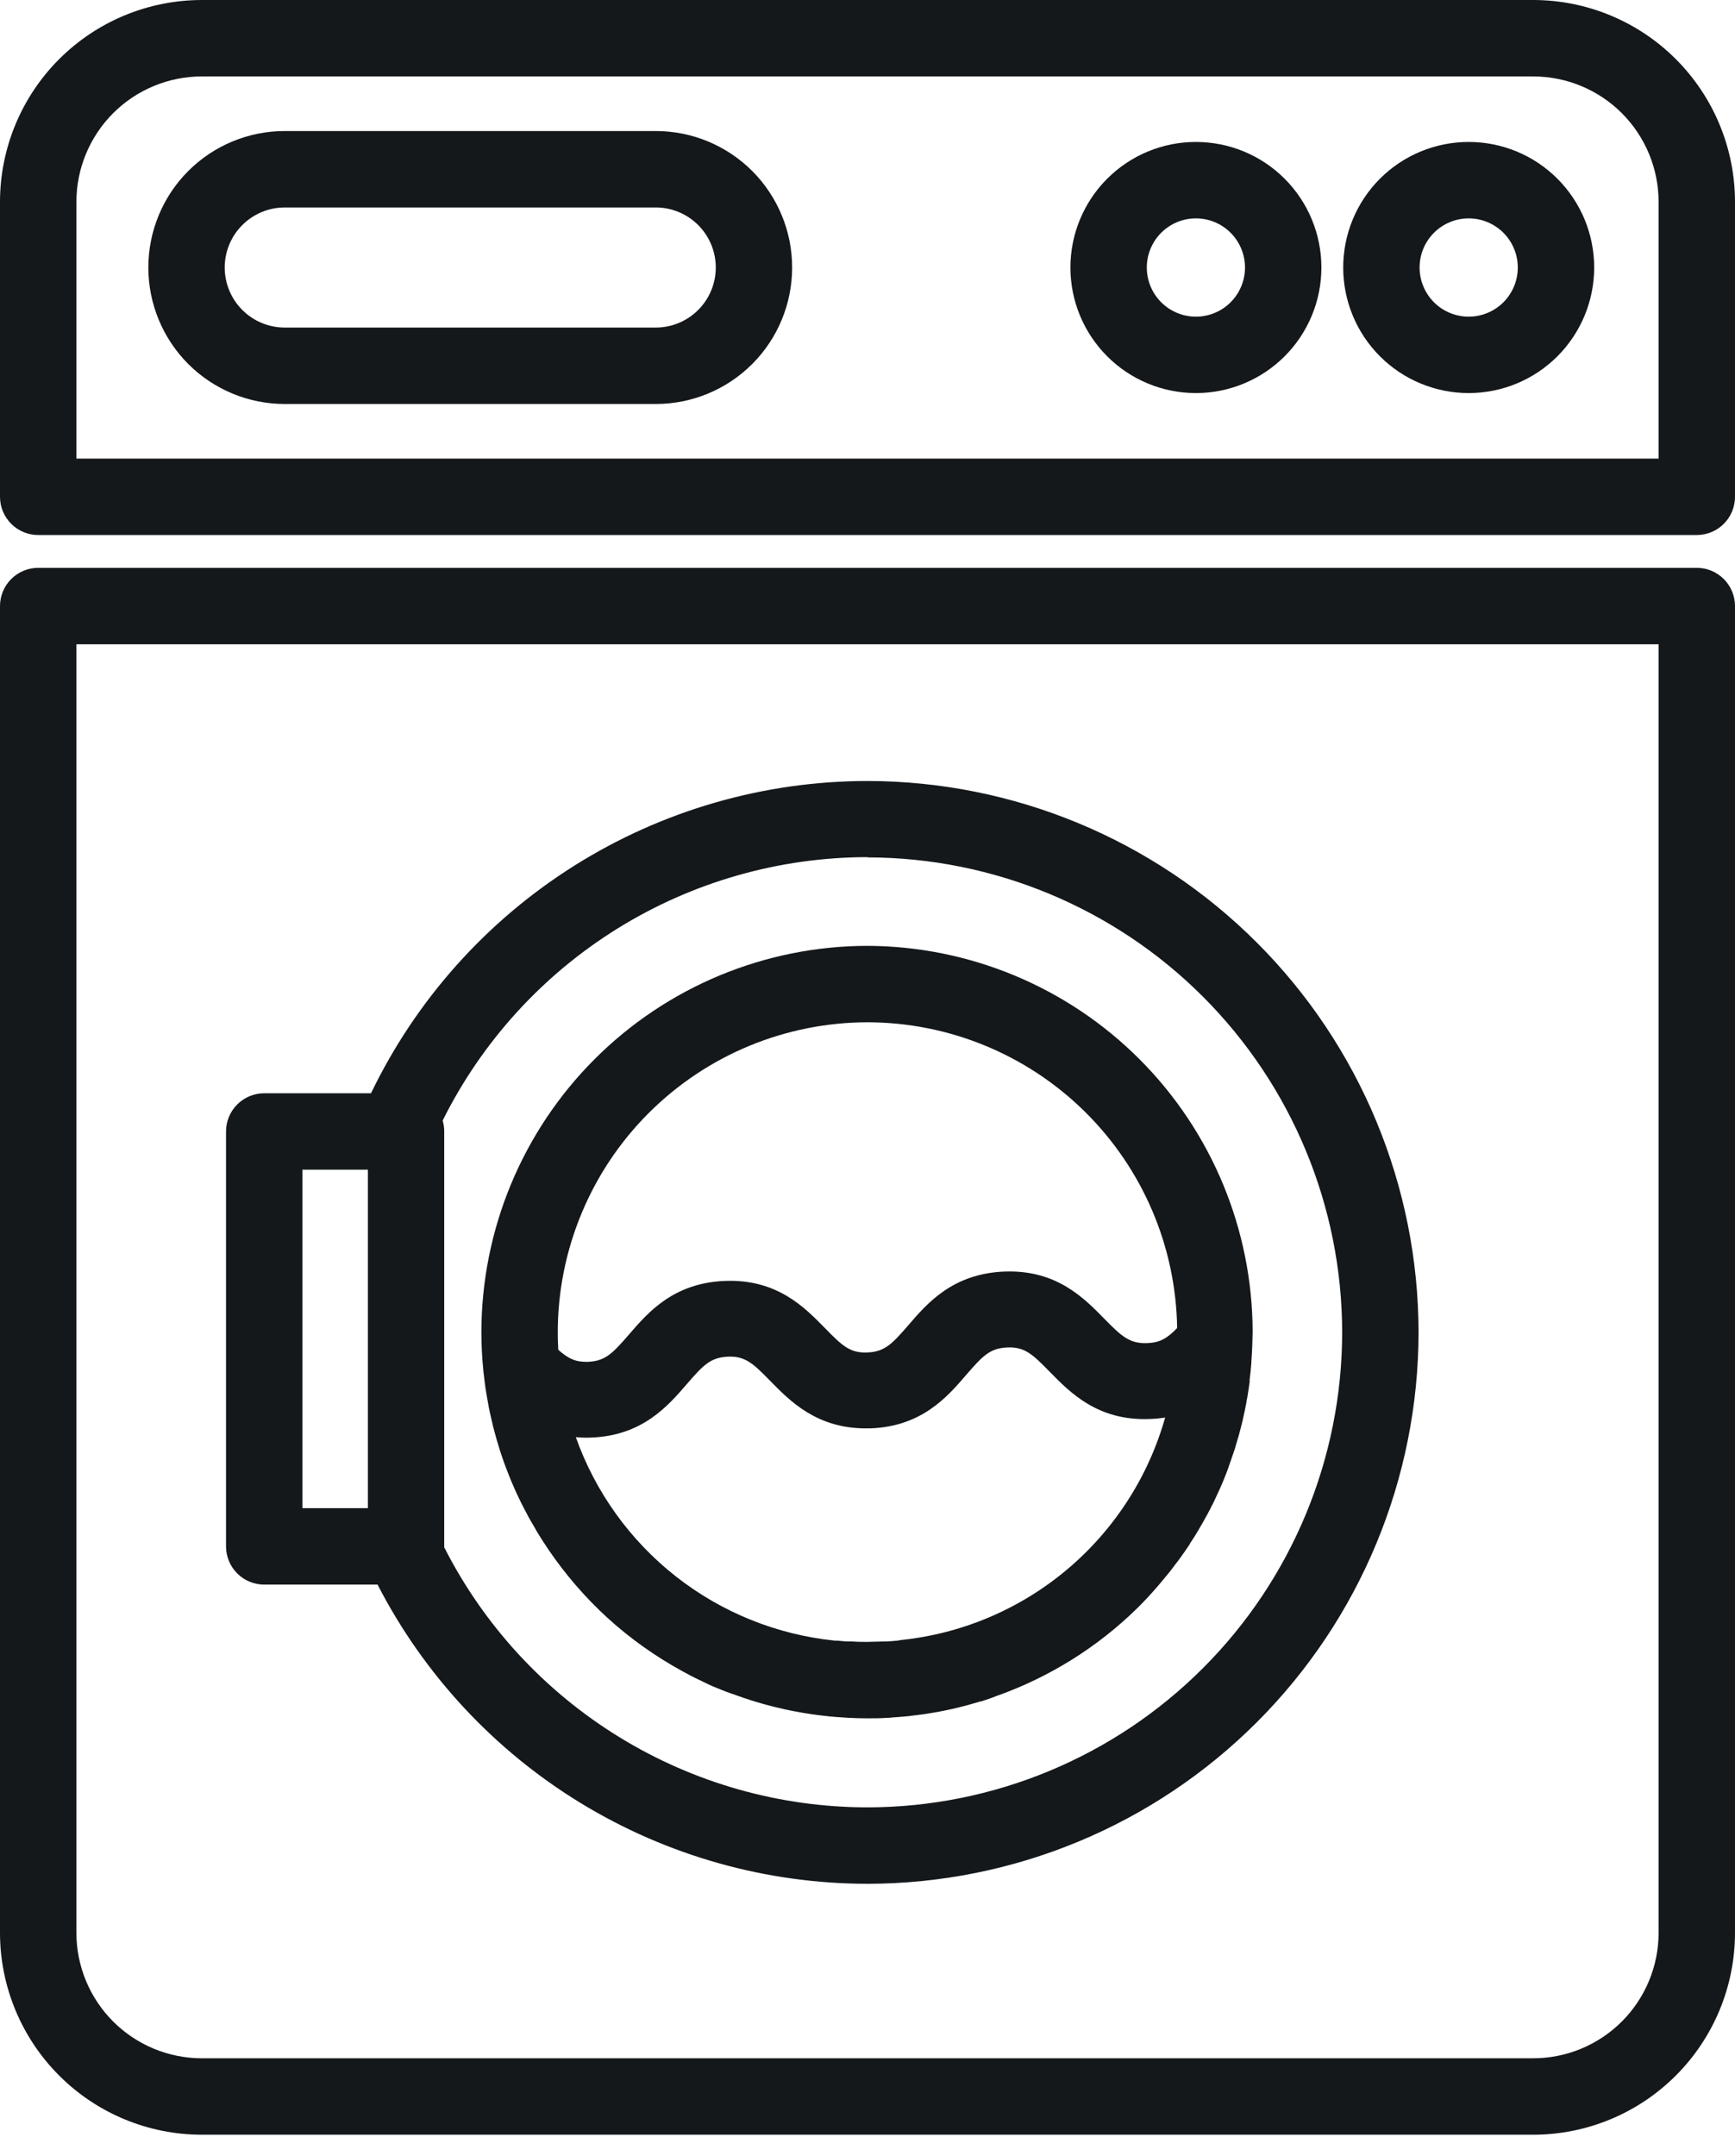
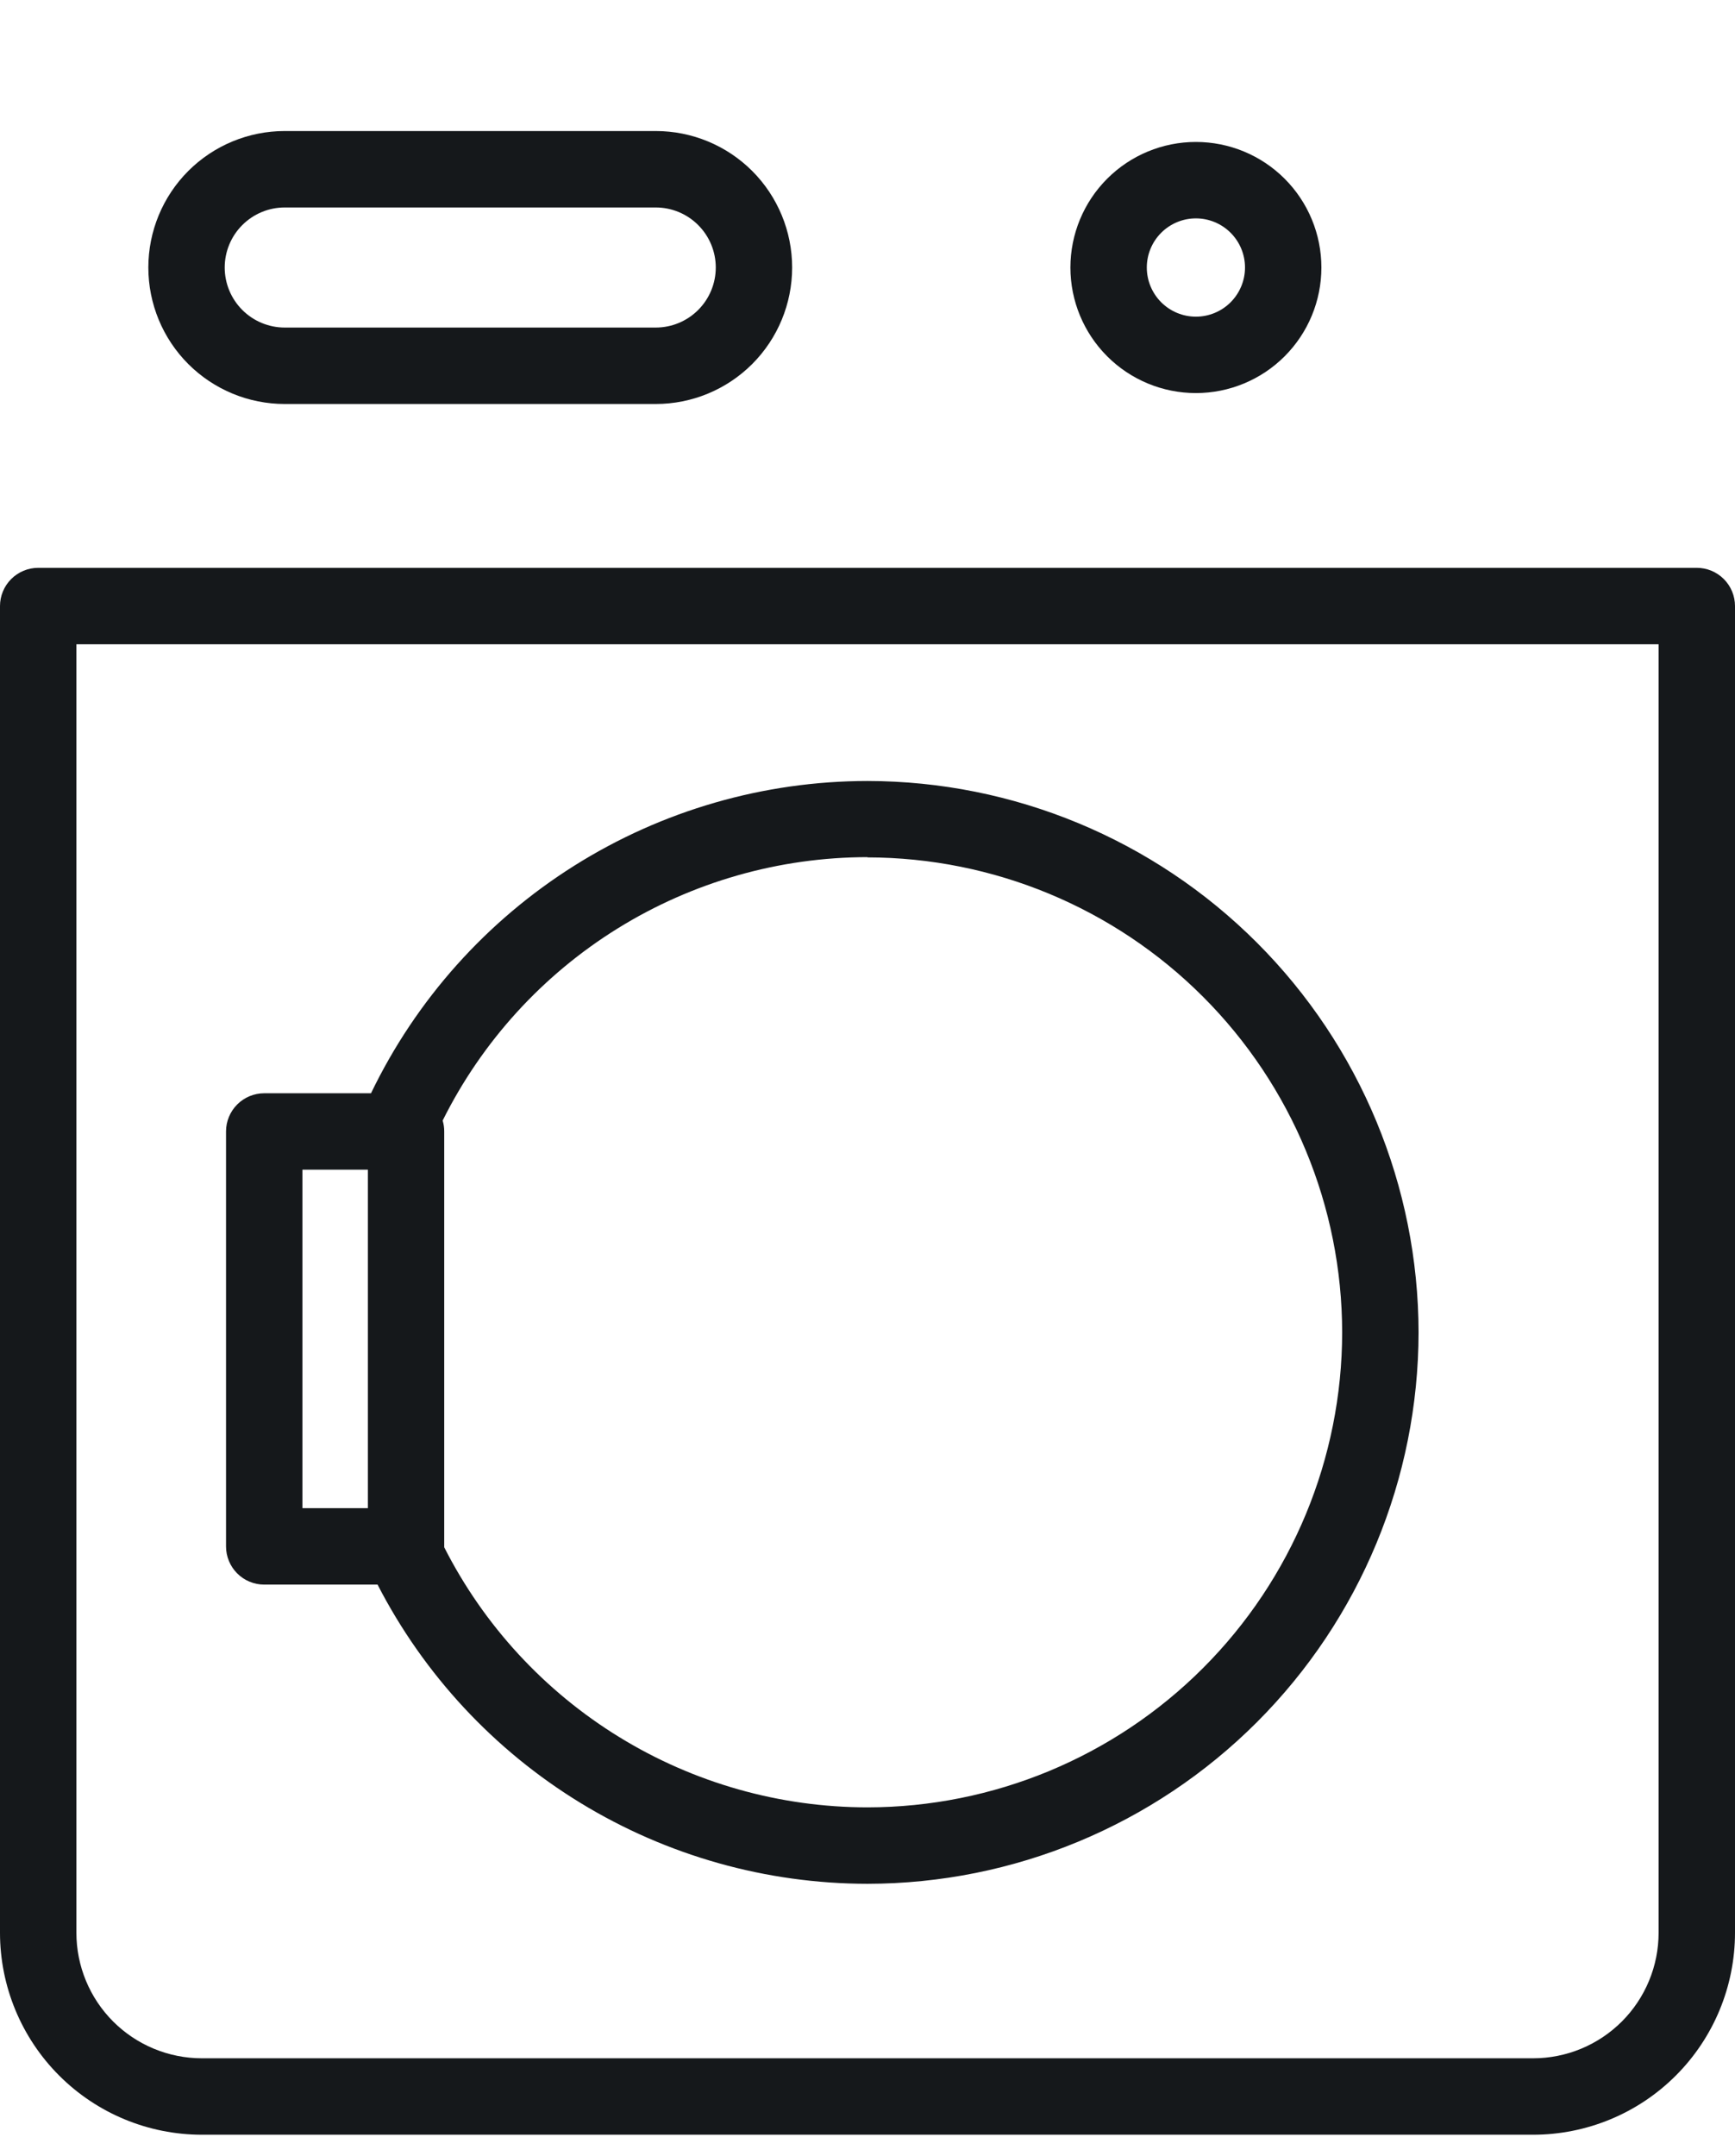
<svg xmlns="http://www.w3.org/2000/svg" width="62" height="77" viewBox="0 0 62 77" fill="none">
  <path d="M60.635 20.281H1.365C1.003 20.281 0.656 20.425 0.4 20.681C0.144 20.937 0 21.284 0 21.646V69.029C0 70.942 0.76 72.777 2.113 74.13C3.466 75.484 5.301 76.244 7.214 76.244H54.786C56.699 76.244 58.534 75.484 59.887 74.13C61.24 72.777 62 70.942 62 69.029V21.646C62 21.284 61.856 20.937 61.6 20.681C61.344 20.425 60.997 20.281 60.635 20.281ZM59.27 69.029C59.27 70.218 58.798 71.359 57.957 72.2C57.116 73.041 55.975 73.514 54.786 73.514H7.214C6.025 73.514 4.884 73.041 4.043 72.2C3.202 71.359 2.73 70.218 2.73 69.029V23.011H59.27V69.029Z" fill="#15181B" />
-   <path d="M54.786 0H7.214C5.301 0 3.466 0.76 2.113 2.113C0.76 3.466 0 5.301 0 7.215V17.744C0 18.106 0.144 18.453 0.4 18.709C0.656 18.965 1.003 19.109 1.365 19.109H60.635C60.997 19.109 61.344 18.965 61.6 18.709C61.856 18.453 62 18.106 62 17.744V7.215C62 5.301 61.24 3.466 59.887 2.113C58.534 0.76 56.699 0 54.786 0ZM59.27 16.379H2.73V7.215C2.73 6.025 3.202 4.885 4.043 4.043C4.884 3.202 6.025 2.73 7.214 2.73H54.786C55.975 2.73 57.116 3.202 57.957 4.043C58.798 4.885 59.27 6.025 59.27 7.215V16.379Z" fill="#15181B" />
  <path d="M42.735 5.07C41.546 5.07 40.406 5.542 39.565 6.383C38.724 7.224 38.251 8.365 38.251 9.555C38.251 10.744 38.724 11.885 39.565 12.726C40.406 13.567 41.546 14.039 42.735 14.039C43.925 14.039 45.065 13.567 45.906 12.726C46.747 11.885 47.22 10.744 47.22 9.555C47.22 8.365 46.747 7.224 45.906 6.383C45.065 5.542 43.925 5.07 42.735 5.07ZM42.735 11.31C42.27 11.31 41.824 11.125 41.495 10.796C41.166 10.466 40.981 10.02 40.981 9.555C40.981 9.089 41.166 8.643 41.495 8.314C41.824 7.985 42.27 7.8 42.735 7.8C43.201 7.8 43.647 7.985 43.976 8.314C44.305 8.643 44.49 9.089 44.49 9.555C44.49 10.02 44.305 10.466 43.976 10.796C43.647 11.125 43.201 11.31 42.735 11.31Z" fill="#15181B" />
-   <path d="M52.483 5.07C51.294 5.07 50.153 5.542 49.312 6.383C48.471 7.224 47.999 8.365 47.999 9.555C47.999 10.744 48.471 11.885 49.312 12.726C50.153 13.567 51.294 14.039 52.483 14.039C53.673 14.039 54.813 13.567 55.654 12.726C56.495 11.885 56.968 10.744 56.968 9.555C56.968 8.365 56.495 7.224 55.654 6.383C54.813 5.542 53.673 5.07 52.483 5.07ZM52.483 11.31C52.018 11.31 51.572 11.125 51.243 10.796C50.913 10.466 50.729 10.02 50.729 9.555C50.729 9.089 50.913 8.643 51.243 8.314C51.572 7.985 52.018 7.8 52.483 7.8C52.949 7.8 53.395 7.985 53.724 8.314C54.053 8.643 54.238 9.089 54.238 9.555C54.238 10.02 54.053 10.466 53.724 10.796C53.395 11.125 52.949 11.31 52.483 11.31Z" fill="#15181B" />
  <path d="M23.433 4.68H10.175C8.882 4.68 7.643 5.193 6.728 6.107C5.814 7.022 5.301 8.262 5.301 9.554C5.301 10.847 5.814 12.087 6.728 13.002C7.643 13.916 8.882 14.429 10.175 14.429H23.433C24.726 14.429 25.965 13.916 26.88 13.002C27.794 12.087 28.307 10.847 28.307 9.554C28.307 8.262 27.794 7.022 26.88 6.107C25.965 5.193 24.726 4.68 23.433 4.68ZM23.433 11.699H10.175C9.606 11.699 9.061 11.473 8.659 11.071C8.256 10.669 8.03 10.123 8.03 9.554C8.03 8.986 8.256 8.44 8.659 8.038C9.061 7.636 9.606 7.41 10.175 7.41H23.433C24.002 7.41 24.547 7.636 24.949 8.038C25.352 8.44 25.578 8.986 25.578 9.554C25.578 10.123 25.352 10.669 24.949 11.071C24.547 11.473 24.002 11.699 23.433 11.699Z" fill="#15181B" />
  <path d="M9.442 56.596H13.492C15.149 59.813 17.659 62.511 20.747 64.396C23.835 66.281 27.382 67.279 31 67.282C36.221 67.276 41.226 65.2 44.918 61.507C48.609 57.815 50.686 52.809 50.692 47.588C50.685 42.366 48.609 37.361 44.917 33.669C41.226 29.977 36.221 27.9 31 27.894C27.293 27.897 23.663 28.945 20.524 30.918C17.386 32.891 14.868 35.708 13.258 39.047H9.442C9.08 39.047 8.733 39.191 8.477 39.447C8.221 39.703 8.077 40.05 8.077 40.412V55.231C8.077 55.593 8.221 55.941 8.477 56.197C8.733 56.453 9.08 56.596 9.442 56.596ZM10.807 41.777H13.147V53.866H10.807V41.777ZM31 30.623C35.497 30.629 39.808 32.418 42.988 35.598C46.168 38.778 47.957 43.09 47.962 47.588C47.958 52.086 46.169 56.398 42.989 59.578C39.809 62.758 35.497 64.547 31 64.552C27.867 64.55 24.796 63.681 22.127 62.041C19.457 60.402 17.293 58.056 15.874 55.263C15.874 55.263 15.874 55.243 15.874 55.231V40.412C15.875 40.28 15.856 40.148 15.818 40.022C17.225 37.198 19.39 34.822 22.072 33.16C24.754 31.498 27.845 30.617 31 30.614V30.623Z" fill="#15181B" />
-   <path d="M17.271 48.939V48.951C17.282 49.058 17.298 49.163 17.31 49.27C17.321 49.378 17.337 49.502 17.355 49.617C17.372 49.733 17.388 49.812 17.405 49.914C17.423 50.015 17.446 50.158 17.47 50.279C17.493 50.399 17.509 50.458 17.528 50.548C17.557 50.678 17.587 50.809 17.618 50.938C17.637 51.016 17.659 51.094 17.68 51.172C17.717 51.312 17.758 51.454 17.801 51.593C17.819 51.657 17.84 51.719 17.86 51.788C17.91 51.944 17.963 52.098 18.017 52.252C18.033 52.297 18.05 52.343 18.068 52.388C18.133 52.561 18.201 52.735 18.273 52.909L18.302 52.977C18.39 53.186 18.485 53.392 18.585 53.597C18.655 53.743 18.731 53.886 18.807 54.028C18.836 54.085 18.864 54.141 18.895 54.196C18.984 54.36 19.09 54.523 19.175 54.683L19.226 54.769C19.333 54.945 19.445 55.116 19.56 55.286C19.56 55.286 19.573 55.305 19.579 55.317C20.189 56.219 20.903 57.047 21.706 57.782C22.524 58.526 23.428 59.168 24.399 59.697L24.42 59.708C24.598 59.806 24.779 59.903 24.96 59.987L25.017 60.014C25.212 60.11 25.407 60.209 25.611 60.285L25.684 60.315C25.855 60.387 26.027 60.455 26.202 60.51L26.352 60.564C26.502 60.617 26.652 60.67 26.805 60.718L27.015 60.783C27.15 60.824 27.284 60.863 27.421 60.898L27.674 60.964C27.799 60.995 27.924 61.025 28.05 61.052L28.331 61.11L28.698 61.177L28.99 61.223C29.115 61.243 29.242 61.257 29.366 61.272L29.655 61.305C29.795 61.319 29.938 61.329 30.08 61.338L30.324 61.354C30.548 61.366 30.774 61.372 31 61.372C31.227 61.372 31.464 61.372 31.694 61.354C31.755 61.354 31.811 61.354 31.872 61.342C32.043 61.331 32.217 61.319 32.389 61.301C32.443 61.301 32.498 61.288 32.552 61.282C32.728 61.262 32.903 61.241 33.079 61.216L33.196 61.196C33.391 61.165 33.586 61.132 33.765 61.093L33.824 61.081C33.966 61.052 34.108 61.019 34.251 60.984C34.358 60.958 34.465 60.929 34.572 60.902L34.664 60.876L35.042 60.767H35.062C35.247 60.711 35.43 60.648 35.613 60.572L35.652 60.56C37.511 59.895 39.205 58.838 40.618 57.46C40.893 57.191 41.152 56.91 41.398 56.622L41.472 56.534C41.572 56.417 41.667 56.3 41.765 56.181C41.821 56.113 41.874 56.041 41.928 55.97C41.983 55.9 42.075 55.775 42.145 55.686C42.272 55.51 42.396 55.333 42.515 55.153V55.142C42.646 54.947 42.769 54.752 42.889 54.539L42.989 54.367C43.042 54.276 43.092 54.184 43.143 54.091C43.219 53.95 43.291 53.808 43.363 53.664C43.395 53.601 43.424 53.537 43.455 53.469C43.535 53.299 43.615 53.127 43.687 52.954C43.699 52.928 43.71 52.899 43.72 52.874C43.79 52.704 43.858 52.535 43.915 52.363C43.938 52.301 43.96 52.236 43.983 52.168C44.03 52.033 44.077 51.897 44.122 51.76C44.153 51.661 44.182 51.566 44.211 51.46C44.241 51.355 44.272 51.265 44.299 51.152C44.326 51.039 44.367 50.887 44.401 50.752C44.416 50.68 44.434 50.608 44.449 50.536C44.484 50.376 44.517 50.214 44.547 50.05C44.547 50.004 44.564 49.957 44.572 49.91C44.603 49.727 44.631 49.541 44.656 49.356C44.656 49.327 44.656 49.3 44.656 49.27C44.681 49.075 44.703 48.88 44.718 48.67C44.718 48.652 44.718 48.637 44.718 48.619C44.734 48.41 44.746 48.2 44.752 47.987C44.751 47.983 44.751 47.978 44.752 47.974C44.752 47.837 44.763 47.703 44.763 47.564C44.754 43.915 43.302 40.417 40.724 37.835C38.145 35.252 34.649 33.796 31 33.782C27.343 33.786 23.836 35.241 21.249 37.828C18.662 40.414 17.207 43.922 17.202 47.58C17.203 48.032 17.225 48.483 17.271 48.933V48.939ZM31 36.512C33.908 36.516 36.699 37.663 38.768 39.706C40.838 41.749 42.022 44.523 42.065 47.432C41.71 47.802 41.447 47.956 40.985 47.972C40.367 47.991 40.076 47.728 39.464 47.102C38.745 46.369 37.758 45.347 35.904 45.415C34.05 45.484 33.133 46.546 32.461 47.33C31.876 48.001 31.624 48.276 31 48.305C30.376 48.334 30.092 48.062 29.48 47.435C28.76 46.702 27.777 45.681 25.919 45.749C24.061 45.817 23.151 46.882 22.476 47.664C21.891 48.336 21.64 48.609 21.016 48.639C20.589 48.652 20.324 48.541 19.95 48.21C19.938 48.015 19.932 47.808 19.932 47.605C19.93 46.15 20.215 44.709 20.771 43.364C21.326 42.019 22.141 40.796 23.169 39.766C24.197 38.736 25.417 37.918 26.761 37.36C28.105 36.802 29.545 36.514 31 36.512ZM32.094 58.595C31.948 58.611 31.802 58.62 31.654 58.628H31.537C31.359 58.628 31.18 58.642 31 58.642C30.821 58.642 30.649 58.642 30.476 58.628H30.347C30.205 58.628 30.064 58.611 29.924 58.597H29.831C27.759 58.385 25.79 57.59 24.152 56.304C22.515 55.018 21.275 53.294 20.577 51.331H20.587C20.759 51.347 20.933 51.352 21.106 51.345C22.952 51.285 23.874 50.212 24.547 49.43C25.132 48.758 25.385 48.485 26.007 48.455C26.629 48.426 26.916 48.699 27.528 49.325C28.228 50.039 29.183 51.016 30.936 51.016H31.088C32.936 50.957 33.859 49.885 34.531 49.101C35.116 48.43 35.368 48.155 35.992 48.126C36.615 48.097 36.9 48.37 37.512 48.995C38.232 49.729 39.22 50.75 41.072 50.682C41.261 50.676 41.449 50.659 41.636 50.63C41.037 52.752 39.813 54.645 38.124 56.063C36.435 57.481 34.358 58.358 32.164 58.579L32.094 58.595Z" fill="#15181B" />
</svg>